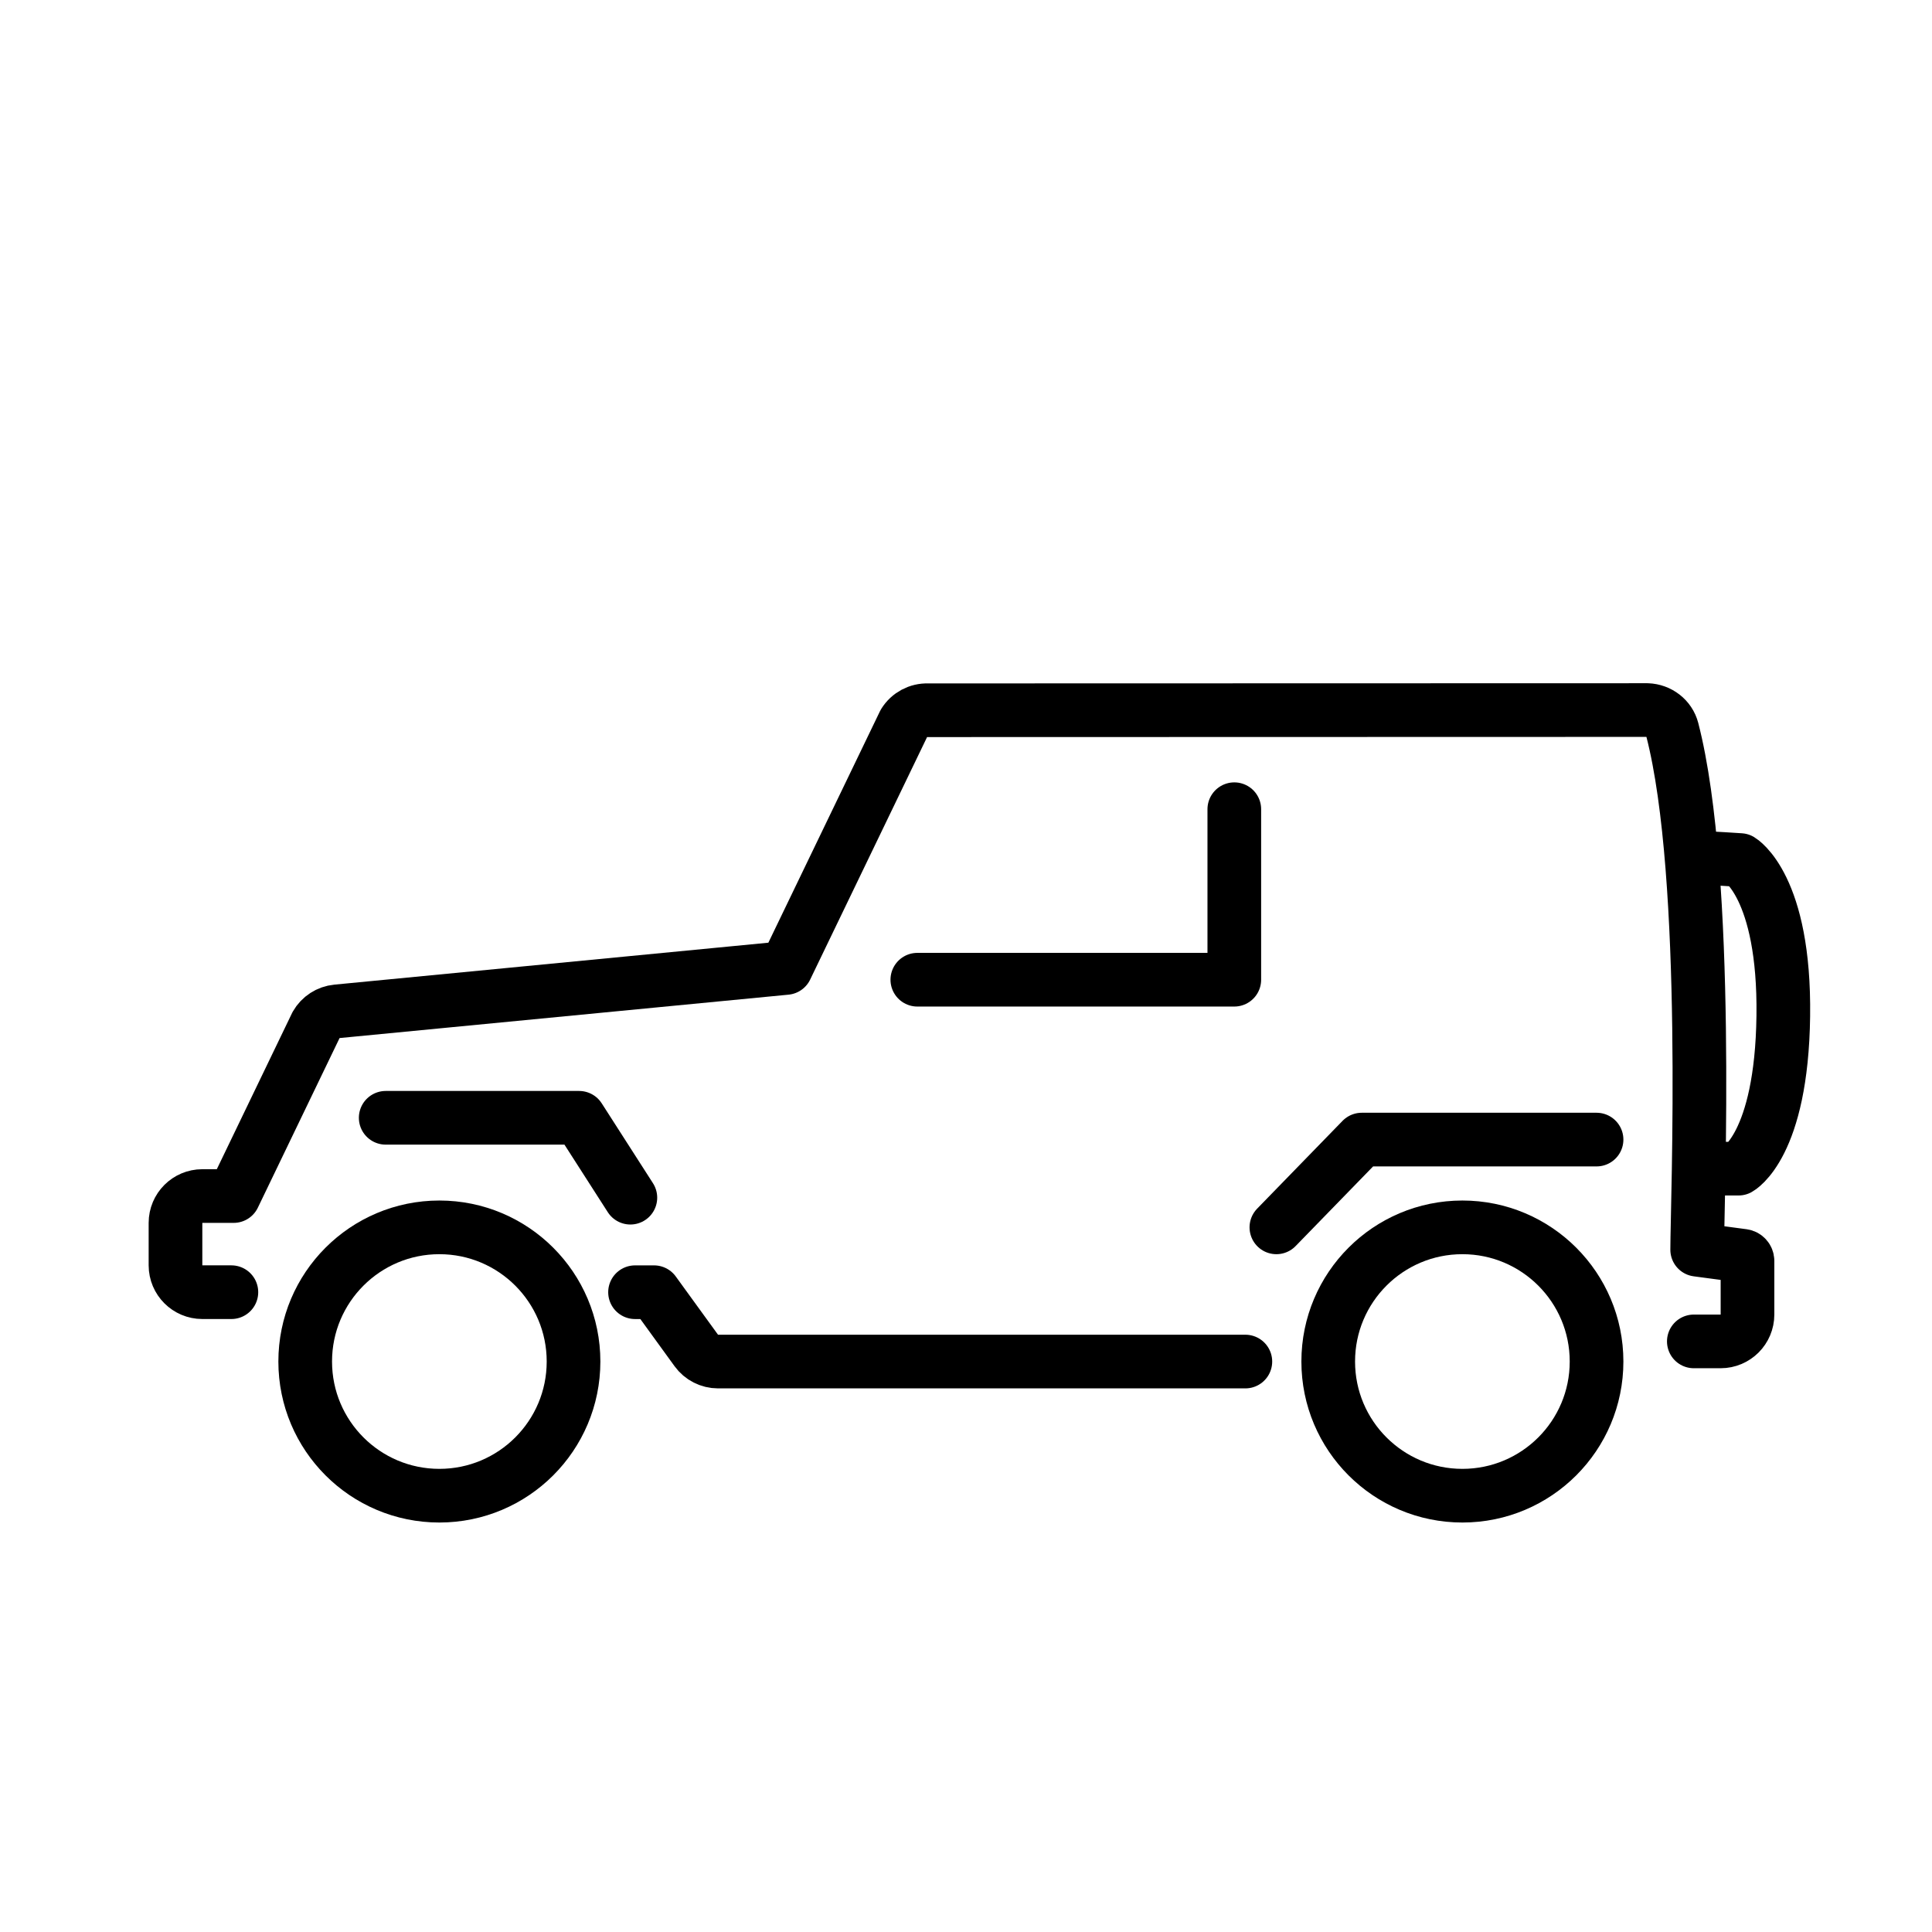
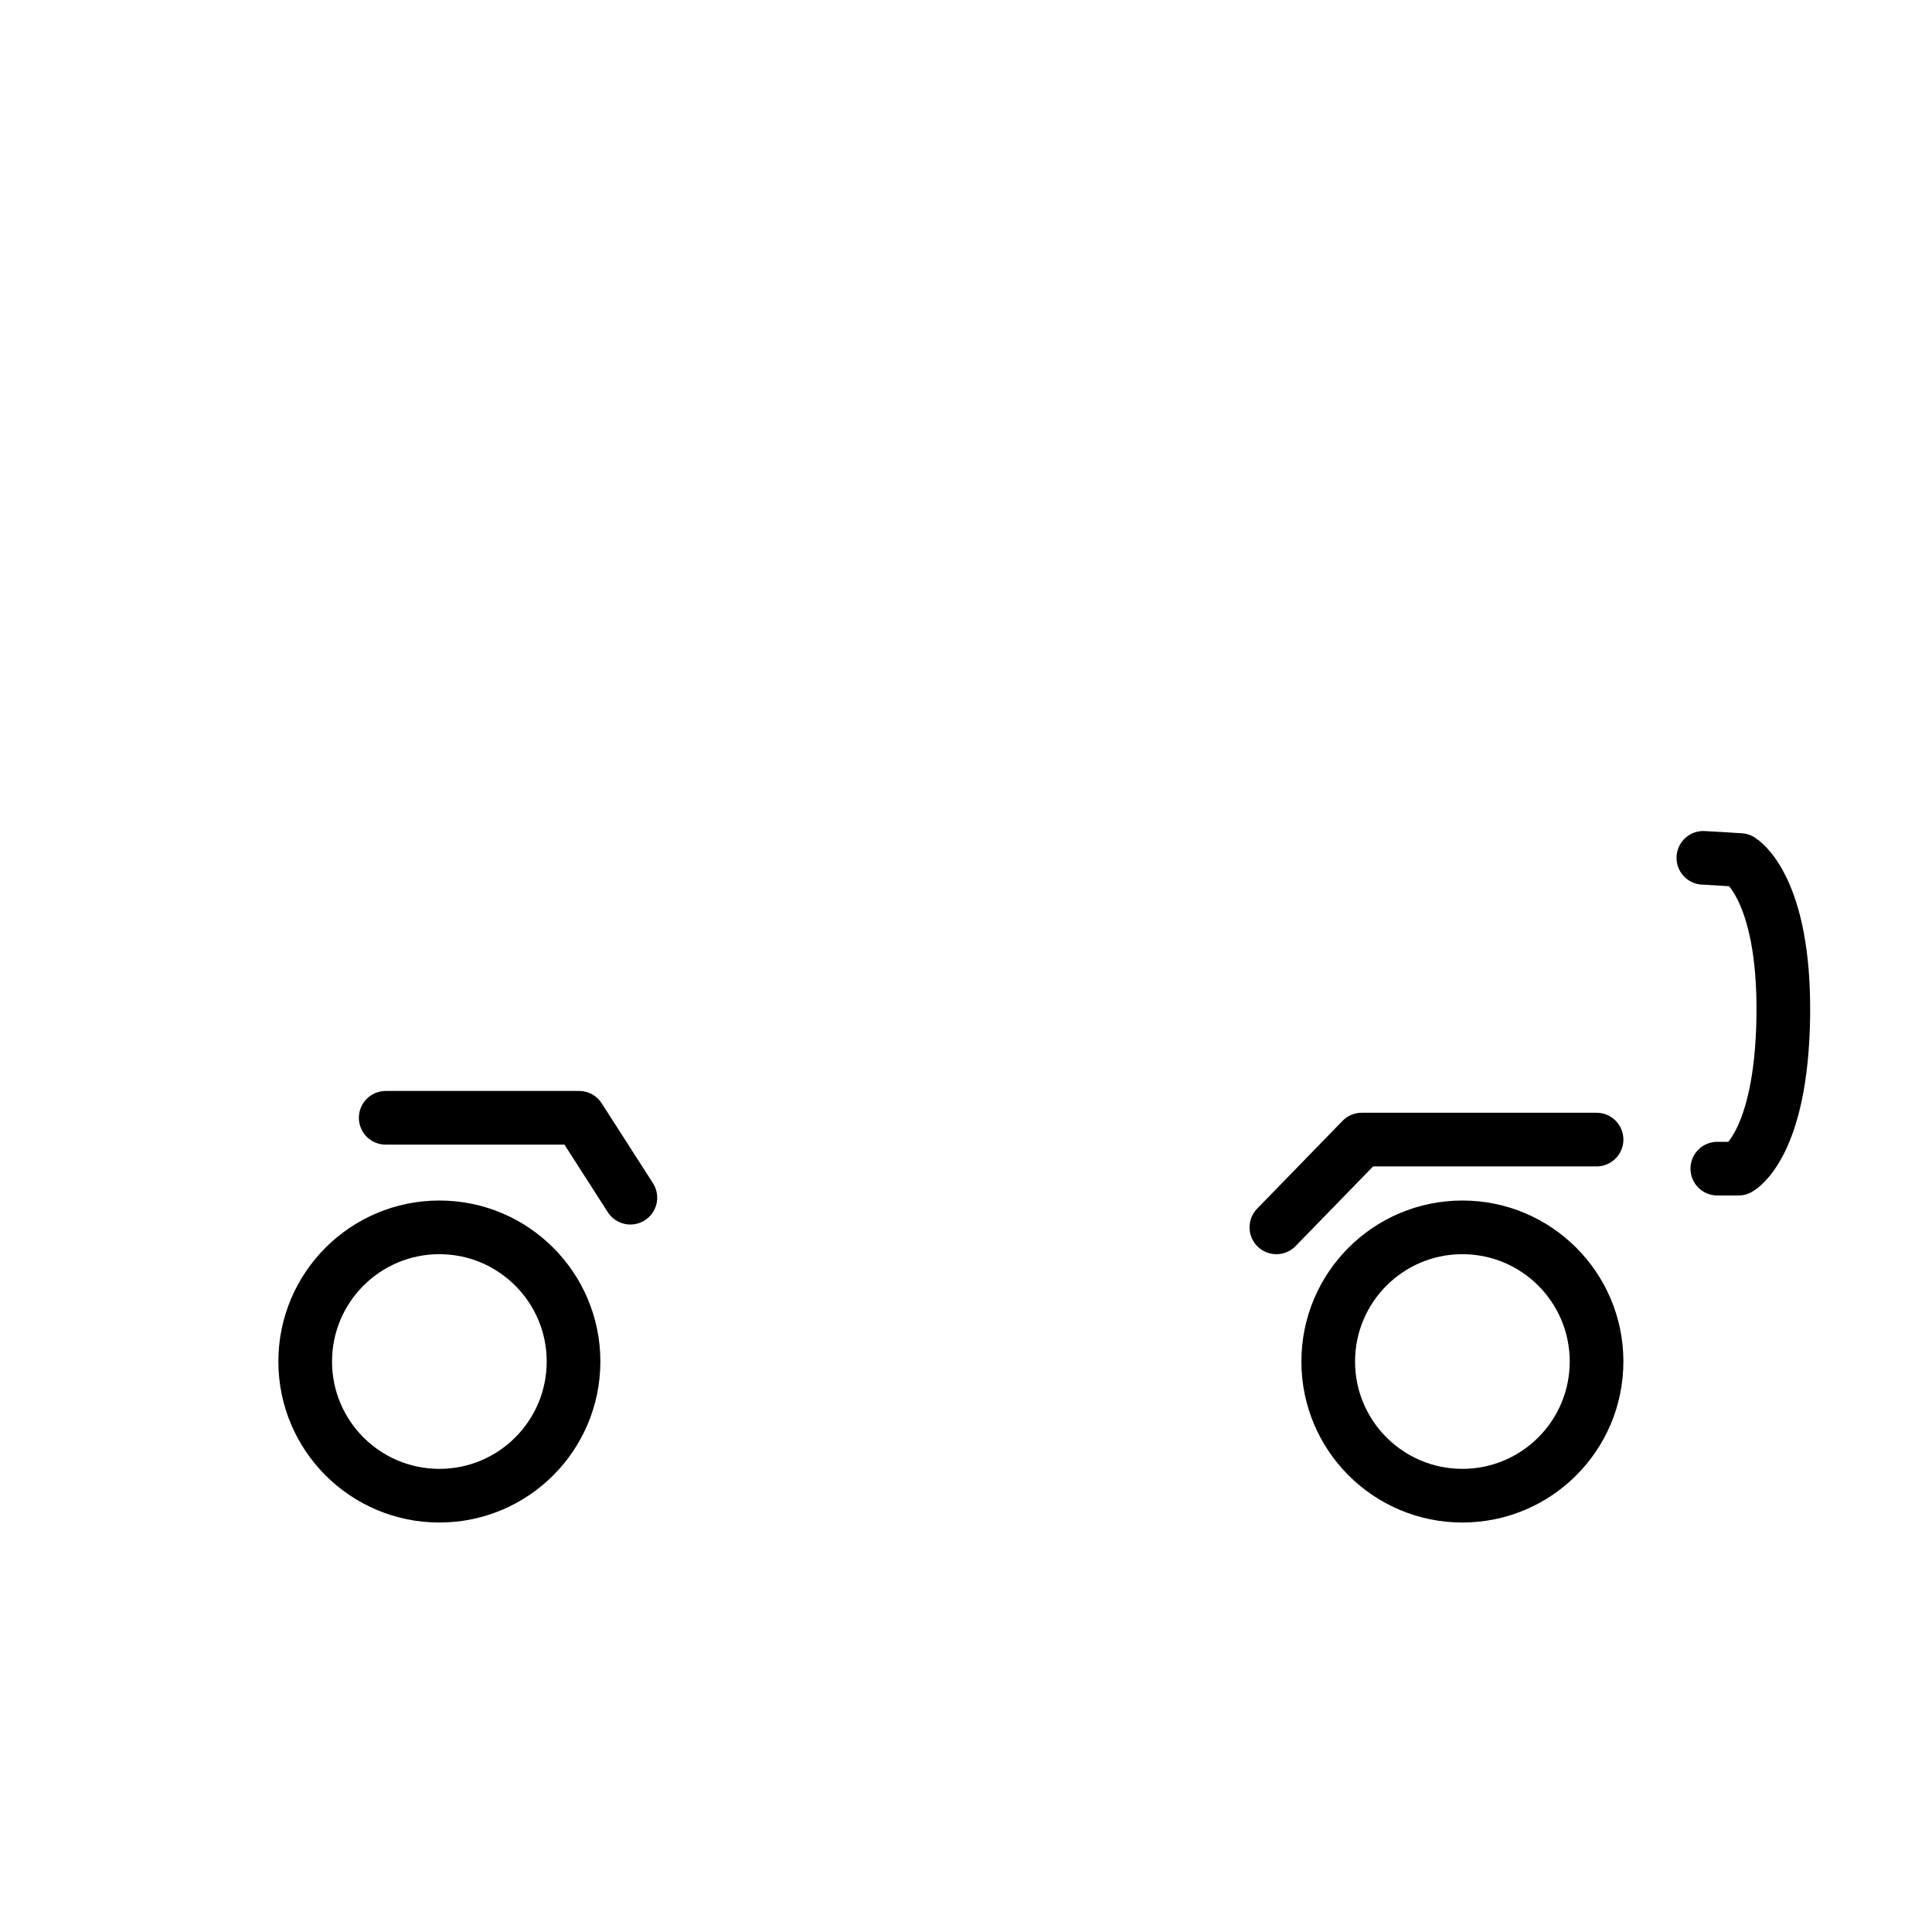
<svg xmlns="http://www.w3.org/2000/svg" id="emoji" viewBox="0 0 72 72">
  <g id="line">
-     <path fill="none" stroke="#000000" stroke-linecap="round" stroke-linejoin="round" stroke-miterlimit="10" stroke-width="2" d="M63.124,49.99h1c0.552,0,1-0.448,1-1v-2c0-0.095-0.071-0.176-0.165-0.189l-1.71-0.228 c0-1.717,0.497-13.863-0.928-19.38c-0.109-0.423-0.494-0.715-0.931-0.731l-26.809,0.007 c-0.36-0.013-0.699,0.168-0.888,0.474l-4.402,9.13L12.556,37.69c-0.323,0.031-0.611,0.217-0.772,0.499 l-3.076,6.384H7.54c-0.552,0-1,0.448-1,1v1.583c0,0.552,0.448,1,1,1h1.083" />
-     <path fill="none" stroke="#000000" stroke-linecap="round" stroke-linejoin="round" stroke-miterlimit="10" stroke-width="2" d="M23.666,48.157h0.708l1.575,2.171c0.188,0.259,0.489,0.413,0.809,0.413h19.653" />
    <circle cx="16.374" cy="50.74" r="5" fill="none" stroke="#000000" stroke-linecap="round" stroke-linejoin="round" stroke-width="2" />
    <circle cx="54.499" cy="50.74" r="5" fill="none" stroke="#000000" stroke-linecap="round" stroke-linejoin="round" stroke-width="2" />
-     <polyline fill="none" stroke="#000000" stroke-linecap="round" stroke-linejoin="round" stroke-miterlimit="10" stroke-width="2" points="34.186,36.511 45.999,36.511 45.999,30.157" />
    <polyline fill="none" stroke="#000000" stroke-linecap="round" stroke-linejoin="round" stroke-miterlimit="10" stroke-width="2" points="47.567,45.74 50.749,42.469 59.499,42.469" />
    <polyline fill="none" stroke="#000000" stroke-linecap="round" stroke-linejoin="round" stroke-miterlimit="10" stroke-width="2" points="14.374,41.657 21.582,41.657 23.492,44.634" />
    <path fill="none" stroke="#000000" stroke-linecap="round" stroke-linejoin="round" stroke-miterlimit="10" stroke-width="2" d="M63.479,31.969c0.083,0,1.375,0.083,1.375,0.083s1.667,0.979,1.604,5.812c-0.062,4.833-1.667,5.688-1.667,5.688 h-0.792" />
  </g>
</svg>